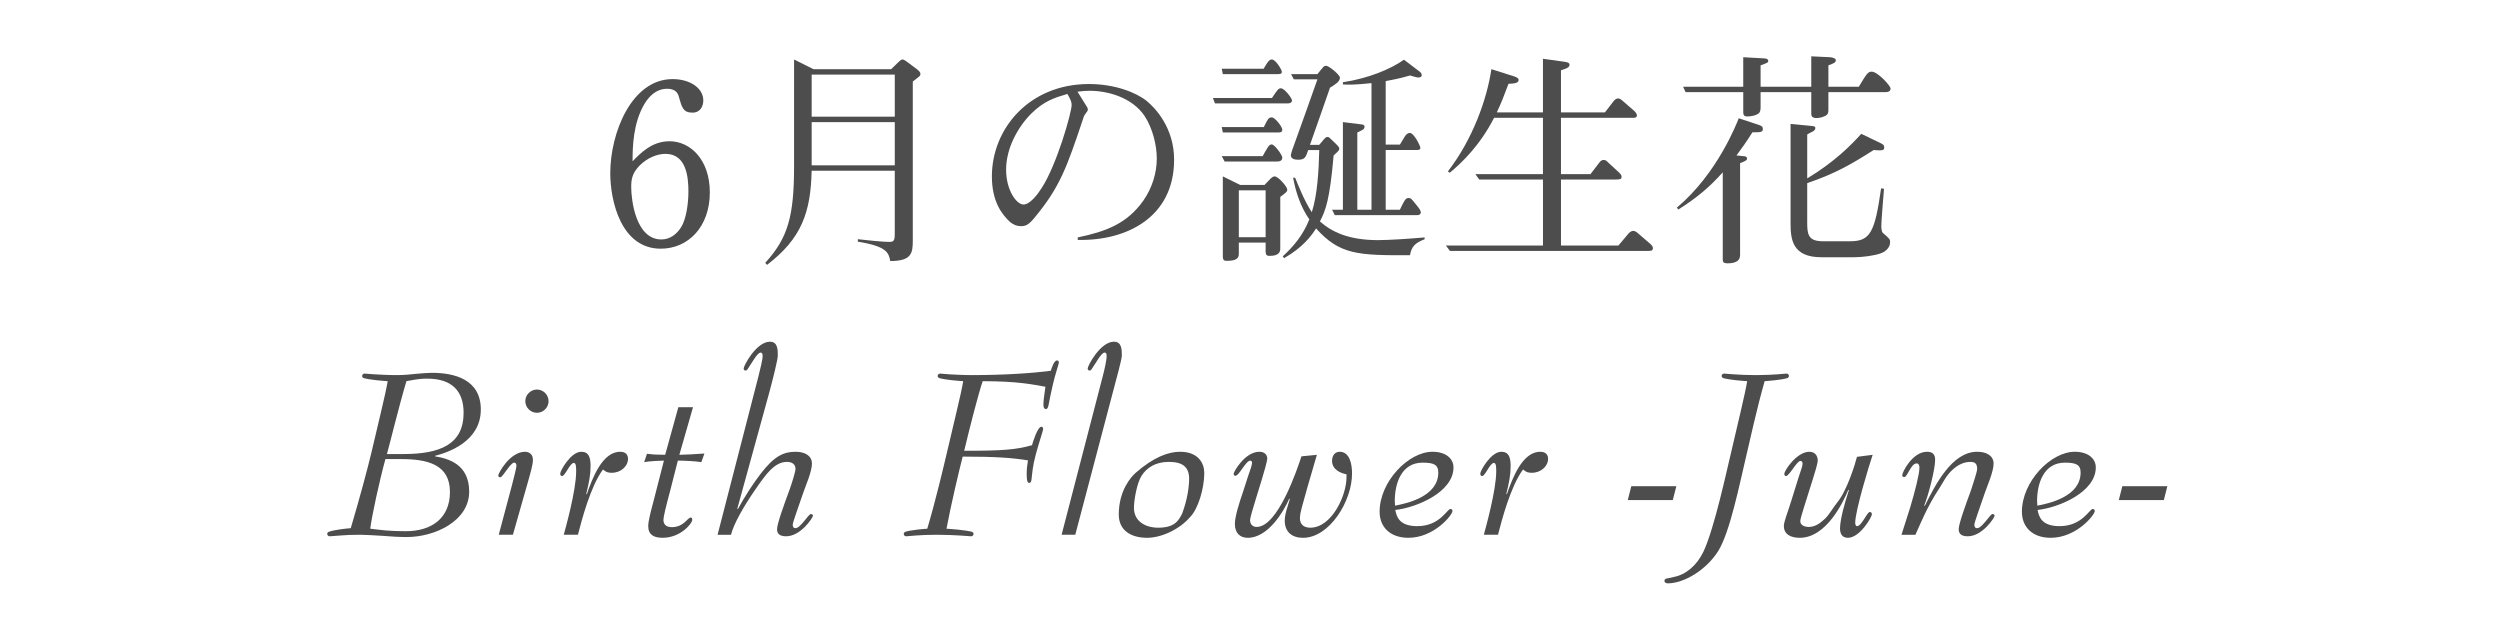
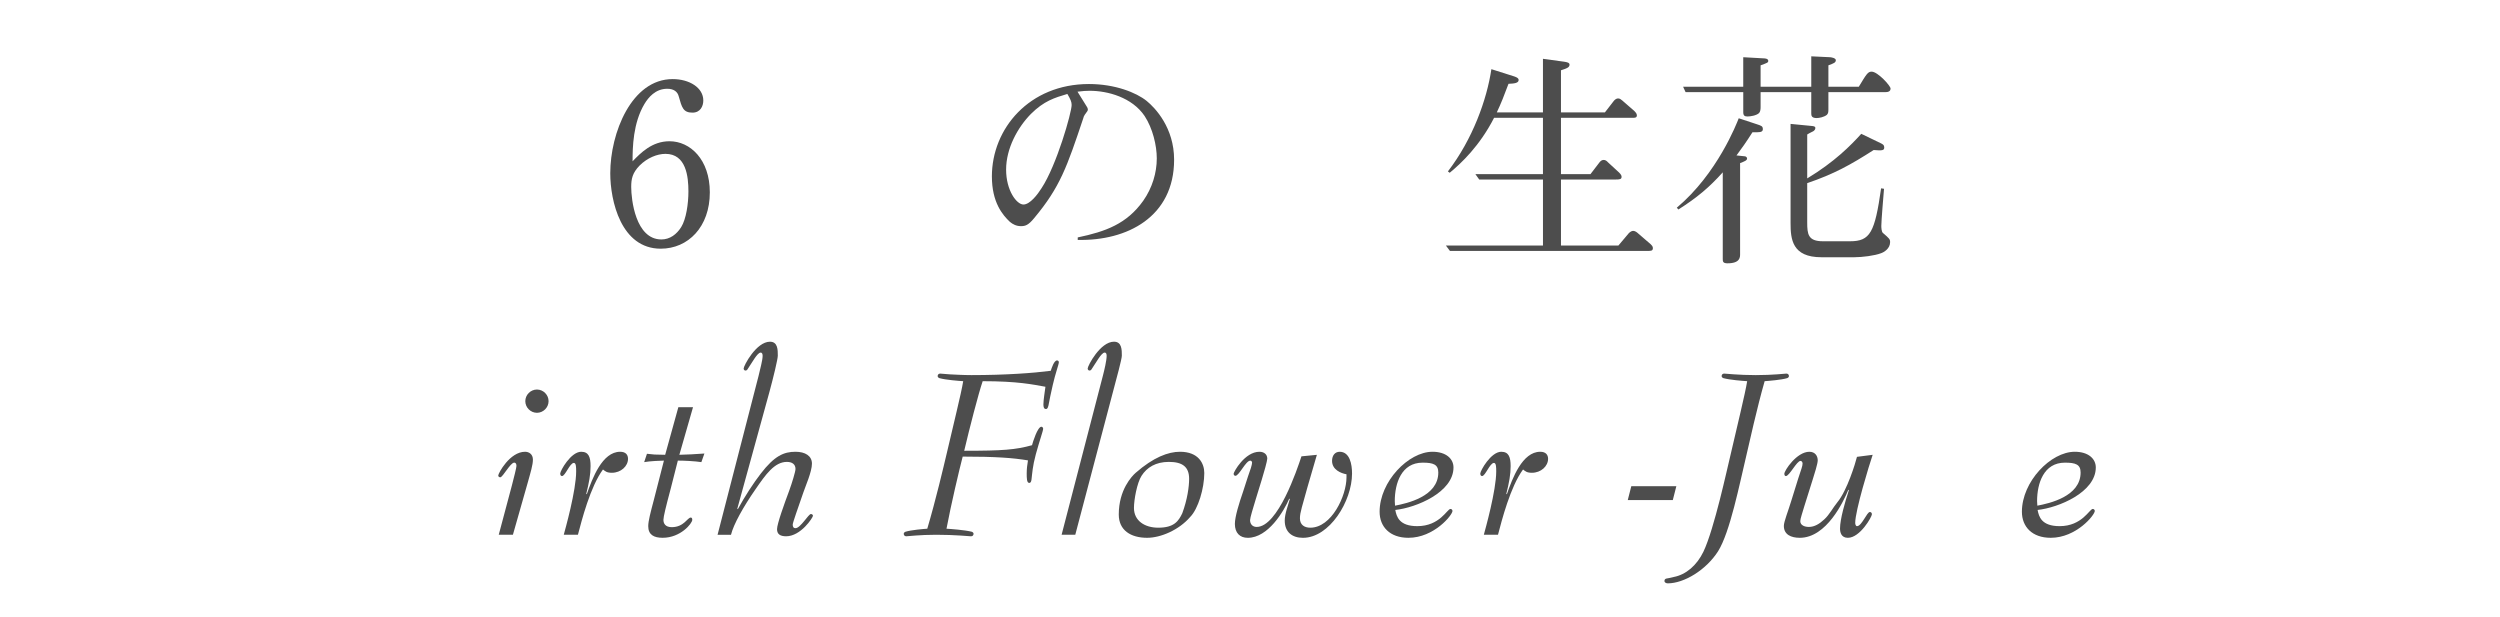
<svg xmlns="http://www.w3.org/2000/svg" version="1.1" id="レイヤー_1" x="0px" y="0px" width="197.643px" height="48.78px" viewBox="0 0 197.643 48.78" enable-background="new 0 0 197.643 48.78" xml:space="preserve">
  <g>
    <path fill="#4D4D4D" d="M52.235,19.661c-3.134,0-3.989-3.775-3.989-5.965c0-3.17,1.674-7.443,4.933-7.443   c1.318,0,2.422,0.676,2.422,1.691c0,0.445-0.231,0.961-0.855,0.961c-0.73,0-0.837-0.392-1.086-1.282   c-0.089-0.356-0.374-0.605-0.908-0.605c-0.944,0-1.496,0.694-1.799,1.193c-0.908,1.514-0.944,3.437-0.944,4.541   c0.641-0.659,1.532-1.585,2.92-1.585c1.638,0,3.188,1.442,3.188,4.042C56.117,17.933,54.407,19.661,52.235,19.661z M52.609,12.164   c-0.659,0-1.442,0.321-2.048,0.926c-0.57,0.587-0.659,1.068-0.659,1.691c0,0.979,0.338,4.149,2.386,4.149   c0.677,0,1.211-0.409,1.567-0.979c0.392-0.624,0.57-1.852,0.57-2.813C54.425,13.962,54.247,12.164,52.609,12.164z" />
-     <path fill="#4D4D4D" d="M72.59,6.109c-0.142,0.107-0.392,0.303-0.427,0.338v12.607c0,0.979-0.125,1.584-1.781,1.584   c-0.125-0.623-0.213-1.157-2.564-1.531v-0.196c0.587,0.071,1.977,0.214,2.475,0.214c0.356,0,0.445-0.089,0.445-0.641v-4.986h-6.571   c-0.071,3.294-0.802,5.36-3.526,7.443l-0.143-0.16c1.781-1.958,2.279-3.65,2.279-7.621V4.703l1.531,0.766h6.144l0.605-0.587   c0.143-0.125,0.196-0.178,0.285-0.178c0.071,0,0.125,0.018,0.285,0.125l0.908,0.677c0.053,0.053,0.231,0.178,0.231,0.338   C72.769,5.949,72.715,6.021,72.59,6.109z M70.739,5.896h-6.571v3.33h6.571V5.896z M70.739,9.653h-6.571v3.419h6.571V9.653z" />
    <path fill="#4D4D4D" d="M85.202,18.966V18.77c2.208-0.463,3.882-1.068,5.182-2.902c0.712-1.015,1.068-2.208,1.068-3.348   c0-1.015-0.32-2.369-0.961-3.348c-0.997-1.478-2.92-1.995-4.345-1.995c-0.303,0-0.535,0.018-0.962,0.071   c0.25,0.392,0.659,1.051,0.73,1.175c0.054,0.071,0.089,0.16,0.089,0.231c0,0.107-0.036,0.125-0.25,0.427   c-0.053,0.089-0.107,0.196-0.107,0.25c-1.3,3.882-1.834,5.449-3.882,7.906c-0.463,0.57-0.712,0.641-1.05,0.641   c-0.356,0-0.641-0.143-0.873-0.338c-0.588-0.552-1.425-1.549-1.425-3.597c0-3.775,2.956-7.301,7.675-7.301   c2.065,0,3.74,0.677,4.559,1.335c0.677,0.552,2.172,2.119,2.172,4.647C92.823,17.15,89.102,19.055,85.202,18.966z M84.383,7.427   c-1.015,0.303-1.852,0.552-2.885,1.584c-1.033,1.051-1.958,2.707-1.958,4.398c0,1.656,0.837,2.76,1.371,2.76   c0.516,0,1.122-0.801,1.424-1.282c1.211-1.834,2.386-6.001,2.386-6.588C84.721,8.05,84.632,7.854,84.383,7.427z" />
-     <path fill="#4D4D4D" d="M100.556,7.748c0.463-0.694,0.517-0.766,0.712-0.766c0.285,0,0.873,0.783,0.873,0.961   c0,0.143-0.125,0.231-0.303,0.231h-5.787l-0.161-0.427H100.556z M99.897,5.433c0.41-0.712,0.516-0.73,0.659-0.73   c0.285,0,0.784,0.801,0.784,0.979c0,0.178-0.178,0.178-0.392,0.178h-4.274l-0.089-0.427H99.897z M99.915,10.044   c0.178-0.374,0.267-0.516,0.338-0.623c0.054-0.071,0.143-0.143,0.285-0.143c0.267,0,0.837,0.748,0.837,0.979   c0,0.214-0.196,0.214-0.303,0.214h-4.398l-0.089-0.428H99.915z M99.826,12.342c0.107-0.196,0.231-0.427,0.392-0.677   c0.089-0.143,0.178-0.249,0.321-0.249c0.231,0,0.837,0.854,0.837,1.033c0,0.32-0.321,0.32-0.427,0.32h-4.131l-0.231-0.427H99.826z    M99.969,14.621c0.071-0.071,0.41-0.427,0.48-0.499c0.054-0.054,0.196-0.178,0.321-0.178c0.285,0,0.997,0.819,0.997,1.033   c0,0.178-0.053,0.214-0.552,0.588v4.006c0,0.267,0,0.659-0.855,0.659c-0.231,0-0.303-0.107-0.303-0.356V19.18h-2.119v0.819   c0,0.285,0,0.623-0.944,0.623c-0.142,0-0.32,0-0.32-0.321v-6.357l1.371,0.677H99.969z M97.938,15.048v3.704h2.119v-3.704H97.938z    M101.411,20.266c0.854-0.784,1.603-1.674,2.101-2.92c-0.677-0.979-1.068-2.119-1.282-3.294h0.16   c0.196,0.463,0.712,1.816,1.318,2.725c0.445-1.371,0.552-3.33,0.588-4.915h-0.873c-0.196,0.588-0.267,0.766-0.819,0.766   c-0.231,0-0.552-0.071-0.552-0.338c0-0.107,0.071-0.303,0.106-0.428c0.321-0.873,1.959-5.467,1.995-5.591h-1.87l-0.214-0.41h2.083   c0.516-0.641,0.516-0.659,0.694-0.659c0.214,0,1.086,0.712,1.086,0.944c0,0.303-0.392,0.552-0.784,0.783   c-0.499,1.425-0.908,2.618-1.585,4.523h0.73c0.071-0.071,0.285-0.338,0.392-0.463c0.089-0.089,0.143-0.16,0.267-0.16   c0.107,0,0.143,0.036,0.392,0.285c0.481,0.463,0.534,0.516,0.534,0.641c0,0.125-0.036,0.16-0.445,0.534   c-0.303,3.472-0.624,4.345-1.086,5.217c0.926,0.819,2.262,1.478,4.594,1.478c0.819,0,2.493-0.107,3.686-0.214v0.143   c-0.712,0.285-1.033,0.534-1.157,1.264c-4.114,0.018-5.556-0.036-7.426-2.119c-0.338,0.552-1.051,1.514-2.528,2.351L101.411,20.266   z M109.549,11.434h1.122c0.071-0.125,0.356-0.587,0.41-0.677c0.089-0.125,0.214-0.249,0.374-0.249c0.338,0,0.837,1.05,0.837,1.175   c0,0.178-0.16,0.178-0.392,0.178h-2.351v4.719h1.122c0.178-0.356,0.232-0.499,0.356-0.695c0.089-0.143,0.178-0.231,0.32-0.231   c0.196,0,0.231,0.054,0.588,0.499c0.267,0.321,0.392,0.499,0.392,0.641c0,0.107-0.089,0.214-0.267,0.214h-6.535l-0.214-0.427h0.855   V9.653l1.442,0.178c0.143,0.018,0.267,0.036,0.267,0.196c0,0.125-0.089,0.214-0.178,0.25c-0.053,0.036-0.338,0.178-0.392,0.196   v6.108h1.122V6.572c-1.317,0.143-1.852,0.125-2.261,0.107V6.501c2.012-0.303,3.775-1.033,4.826-1.781l1.175,0.891   c0.125,0.089,0.231,0.178,0.231,0.32c0,0.178-0.178,0.196-0.267,0.196c-0.107,0-0.374-0.071-0.659-0.16   c-0.374,0.107-0.766,0.231-1.923,0.445V11.434z" />
    <path fill="#4D4D4D" d="M130.227,19.838h-15.599l-0.32-0.427h7.675v-5.217h-5.04l-0.303-0.428h5.342V9.314h-3.864   c-1.14,2.226-2.6,3.597-3.508,4.345l-0.143-0.107c1.958-2.546,3.081-5.681,3.437-8.084l1.799,0.57   c0.089,0.036,0.356,0.107,0.356,0.285c0,0.249-0.356,0.285-0.801,0.302c-0.338,0.908-0.588,1.549-0.926,2.262h3.65V4.649   l1.691,0.232c0.214,0.036,0.41,0.071,0.41,0.231c0,0.231-0.25,0.303-0.677,0.445v3.33h3.473l0.676-0.873   c0.054-0.071,0.178-0.231,0.374-0.231c0.125,0,0.214,0.071,0.321,0.16l0.961,0.837c0.071,0.071,0.196,0.196,0.196,0.338   c0,0.196-0.16,0.196-0.338,0.196h-5.663v4.452h2.333l0.641-0.837c0.143-0.196,0.231-0.285,0.41-0.285   c0.125,0,0.25,0.089,0.321,0.178l0.89,0.819c0.178,0.178,0.196,0.267,0.196,0.338c0,0.196-0.143,0.214-0.499,0.214h-4.292v5.217   h4.541l0.766-0.908c0.053-0.071,0.213-0.249,0.41-0.249c0.142,0,0.303,0.125,0.356,0.178l1.033,0.891   c0.054,0.053,0.16,0.16,0.16,0.285C130.672,19.838,130.53,19.838,130.227,19.838z" />
    <path fill="#4D4D4D" d="M138.938,10.454h-0.392c-0.499,0.784-0.854,1.282-1.264,1.834l0.677,0.071   c0.106,0.018,0.16,0.107,0.16,0.178c0,0.143-0.214,0.231-0.552,0.356v7.194c0,0.249,0,0.73-0.997,0.73   c-0.356,0-0.374-0.143-0.374-0.338v-6.855c-1.068,1.193-2.048,2.012-3.508,2.938l-0.125-0.143c3.205-2.688,4.736-6.66,4.896-7.069   l1.46,0.481c0.32,0.107,0.445,0.143,0.445,0.374C139.366,10.365,139.277,10.454,138.938,10.454z M149.035,7.285h-4.487v1.371   c0,0.214-0.018,0.32-0.125,0.427c-0.231,0.178-0.605,0.25-0.801,0.25c-0.41,0-0.428-0.196-0.428-0.374V7.285h-4.006v1.193   c0,0.143-0.018,0.356-0.125,0.463c-0.214,0.196-0.677,0.267-0.908,0.267c-0.214,0-0.338-0.053-0.338-0.338V7.285h-4.559   l-0.196-0.427h4.754V4.524l1.603,0.089c0.107,0,0.374,0.018,0.374,0.196c0,0.142-0.071,0.16-0.605,0.356v1.692h4.006V4.453   l1.496,0.071c0.036,0,0.445,0.054,0.445,0.231c0,0.196-0.16,0.25-0.587,0.41v1.692h2.404c0.605-0.998,0.712-1.193,1.015-1.193   c0.481,0,1.496,1.122,1.496,1.335C149.462,7.249,149.231,7.285,149.035,7.285z M148.715,20.017c-0.499,0.196-1.496,0.32-2.119,0.32   h-2.6c-2.314,0-2.439-1.424-2.439-2.707V9.795l1.638,0.16c0.196,0.018,0.321,0.036,0.321,0.16c0,0.196-0.196,0.285-0.25,0.303   c-0.213,0.107-0.249,0.125-0.392,0.214v3.472c2.155-1.3,3.437-2.6,4.273-3.525l1.585,0.766c0.125,0.071,0.231,0.125,0.231,0.303   c0,0.213-0.071,0.285-0.837,0.213c-1.834,1.175-3.116,1.888-5.253,2.618v3.099c0,0.944,0.071,1.496,1.247,1.496h2.137   c1.603,0,1.959-0.694,2.458-4.185l0.231,0.036c-0.036,0.463-0.214,2.511-0.214,2.938c0,0.143,0.018,0.463,0.125,0.552   c0.517,0.445,0.57,0.499,0.57,0.73C149.427,19.661,148.928,19.945,148.715,20.017z" />
-     <path fill="#4D4D4D" d="M32.15,42.457c-0.54,0-1.3-0.04-1.98-0.1c-0.7-0.04-1.34-0.08-1.7-0.08c-0.66,0-1.181,0.02-1.581,0.06   c-0.4,0.02-0.66,0.06-0.82,0.06c-0.12,0-0.2-0.08-0.2-0.2c0-0.08,0.08-0.14,0.14-0.16c0.46-0.16,1.42-0.26,1.721-0.28   c0.68-2.281,1.36-4.821,1.62-5.921c0.5-2.181,1.14-4.701,1.3-5.701c-0.34-0.02-1.38-0.1-1.88-0.24c-0.06,0-0.14-0.08-0.14-0.16   c0-0.12,0.08-0.2,0.2-0.2c0.08,0,0.36,0.02,0.8,0.06c0.44,0.02,1.02,0.06,1.7,0.06c0.56,0,1.08-0.04,1.561-0.1   c0.48-0.04,0.9-0.08,1.26-0.08c1.74,0,3.861,0.5,3.861,2.9c0,2.541-2.601,3.401-3.621,3.661v0.04c1.061,0.18,2.701,0.62,2.701,2.8   C37.091,41.157,34.431,42.457,32.15,42.457z M30.47,36.295c-0.48,1.741-1.08,4.521-1.2,5.501c0.84,0.1,1.46,0.2,2.801,0.2   c2.041,0,3.5-1.02,3.5-3.101c0-2.18-1.78-2.601-3.86-2.601H30.47z M31.87,35.896c2.921,0,4.781-0.76,4.781-3.261   c0-1.72-0.92-2.701-2.881-2.701c-0.74,0-1.26,0.14-1.64,0.2c-0.62,2.081-1.32,5.001-1.541,5.761H31.87z" />
    <path fill="#4D4D4D" d="M40.549,42.277h-1.12l1.04-3.901c0.16-0.62,0.36-1.4,0.36-1.541c0-0.14-0.04-0.26-0.18-0.26   c-0.3,0-0.9,1.16-1.1,1.16c-0.08,0-0.16-0.06-0.16-0.14c0-0.18,0.92-1.88,2.121-1.88c0.32,0,0.62,0.2,0.62,0.62   c0,0.42-0.18,1-0.42,1.86L40.549,42.277z M42.449,32.635c-0.5,0-0.92-0.42-0.92-0.92c0-0.5,0.42-0.92,0.92-0.92   s0.92,0.42,0.92,0.92C43.37,32.215,42.949,32.635,42.449,32.635z" />
    <path fill="#4D4D4D" d="M44.569,42.277c0.12-0.44,0.98-3.501,0.98-5.001c0-0.32,0-0.68-0.18-0.68c-0.32,0-0.68,1.04-0.94,1.04   c-0.1,0-0.14-0.1-0.14-0.2c0-0.22,0.84-1.721,1.66-1.721c0.6,0,0.74,0.44,0.74,1.14c0,0.66-0.12,1.3-0.34,2.181l0.04,0.04   c0.44-1.26,1.22-3.361,2.64-3.361c0.44,0,0.62,0.24,0.62,0.56c0,0.58-0.56,1.101-1.28,1.101c-0.4,0-0.52-0.12-0.7-0.26   c-1,1.36-1.681,4.021-1.98,5.161H44.569z" />
    <path fill="#4D4D4D" d="M53.029,38.616c-0.38,1.42-0.58,2.24-0.58,2.48c0,0.3,0.16,0.58,0.66,0.58c0.96,0,1.24-0.76,1.5-0.76   c0.08,0,0.12,0.06,0.12,0.18c0,0.28-0.92,1.42-2.34,1.42c-0.7,0-1.141-0.24-1.141-0.92c0-0.4,0.18-1.08,0.44-2.061l0.8-3.121   c-0.22,0-1.141,0.04-1.561,0.12l0.22-0.66c0.16,0.02,0.36,0.04,0.6,0.06c0.24,0,0.54,0.02,0.84,0.02l1.041-3.761h1.16l-1.08,3.761   c0.3,0,1.54-0.06,1.98-0.1l-0.24,0.68c-0.52-0.08-1.36-0.12-1.86-0.12L53.029,38.616z" />
    <path fill="#4D4D4D" d="M58.289,40.216l0.04,0.04c0.54-1,1.26-2.101,1.82-2.82c1.08-1.4,1.82-1.721,2.741-1.721   c0.76,0,1.3,0.32,1.3,0.94c0,0.64-0.521,1.8-0.68,2.28c-0.44,1.28-0.84,2.381-0.84,2.541c0,0.14,0.04,0.28,0.22,0.28   c0.4,0,1.02-1.12,1.22-1.12c0.08,0,0.16,0.06,0.16,0.14c0,0.14-0.96,1.621-2.12,1.621c-0.46,0-0.72-0.16-0.72-0.56   c0-0.42,0.58-2.021,0.96-3.041c0.22-0.6,0.5-1.52,0.5-1.72c0-0.38-0.28-0.56-0.68-0.56c-0.98,0-1.681,1-2.48,2.161   c-0.96,1.38-1.741,2.78-1.94,3.601h-1.061l3.241-12.562c0.12-0.541,0.32-1.22,0.32-1.581c0-0.12-0.02-0.26-0.16-0.26   c-0.26,0-0.7,0.84-1.02,1.3c-0.04,0.08-0.1,0.12-0.18,0.12s-0.14-0.08-0.14-0.16c0-0.22,1-2.121,2.081-2.121   c0.62,0,0.62,0.64,0.62,1.1c0,0.28-0.36,1.76-0.66,2.861L58.289,40.216z" />
    <path fill="#4D4D4D" d="M74.008,42.277c-1.3,0-2.241,0.12-2.361,0.12s-0.2-0.08-0.2-0.2c0-0.08,0.08-0.14,0.14-0.16   c0.46-0.14,1.42-0.22,1.721-0.24c0.68-2.301,1.28-4.861,1.54-5.961c0.5-2.181,1.14-4.701,1.3-5.701c-0.34-0.02-1.38-0.1-1.88-0.24   c-0.06-0.02-0.14-0.08-0.14-0.16c0-0.12,0.08-0.2,0.2-0.2c0.06,0,0.32,0.02,0.76,0.06c0.44,0.02,1.04,0.06,1.72,0.06   c2.661,0,4.881-0.16,6.261-0.34c0.08-0.24,0.26-0.82,0.5-0.82c0.08,0,0.14,0.06,0.14,0.14c0,0.18-0.28,0.9-0.48,1.8   c-0.14,0.581-0.26,1.201-0.34,1.621c-0.04,0.12-0.06,0.28-0.2,0.28c-0.16,0-0.2-0.16-0.2-0.36c0-0.36,0.12-1.08,0.16-1.4   c-1-0.18-2.2-0.44-4.961-0.44c-0.34,1-1.041,3.721-1.46,5.501c3.061,0,4.061-0.08,5.361-0.44c0.06-0.24,0.44-1.46,0.74-1.46   c0.08,0,0.14,0.08,0.14,0.16c0,0.16-0.28,0.92-0.58,2.021c-0.26,0.96-0.28,1.5-0.34,1.98c-0.02,0.16-0.06,0.28-0.18,0.28   c-0.2,0-0.2-0.38-0.2-0.76c0-0.34,0.04-0.68,0.1-1.021c-1.18-0.2-2.581-0.3-5.161-0.3c-0.28,1.08-0.92,3.781-1.28,5.701   c0.34,0.02,1.44,0.1,2,0.24c0.06,0.02,0.14,0.08,0.14,0.16c0,0.12-0.08,0.2-0.2,0.2C76.609,42.397,75.548,42.277,74.008,42.277z" />
    <path fill="#4D4D4D" d="M85.008,42.277h-1.081l3.261-12.562c0.12-0.46,0.3-1.22,0.3-1.581c0-0.12-0.02-0.26-0.16-0.26   c-0.26,0-0.7,0.84-1.02,1.3c-0.04,0.08-0.1,0.12-0.18,0.12s-0.14-0.08-0.14-0.16c0-0.22,1-2.121,2.081-2.121   c0.62,0,0.62,0.64,0.62,1.1c0,0.28-0.42,1.8-0.7,2.861L85.008,42.277z" />
    <path fill="#4D4D4D" d="M90.688,42.517c-1.3,0-2.241-0.6-2.241-1.841c0-1.96,1.041-3.041,1.34-3.3   c1.4-1.22,2.561-1.661,3.501-1.661c1.46,0,1.92,0.92,1.92,1.681c0,1.2-0.48,2.84-1.121,3.48   C93.208,41.897,91.768,42.517,90.688,42.517z M93.468,40.577c0.4-1.081,0.541-2.101,0.541-2.721c0-0.96-0.541-1.34-1.601-1.34   c-1.04,0-1.74,0.44-2.161,1.1c-0.36,0.56-0.6,1.9-0.6,2.541c0,1.021,0.86,1.561,1.92,1.561   C92.828,41.717,93.168,41.197,93.468,40.577z" />
    <path fill="#4D4D4D" d="M106.45,37.496c-0.44-0.08-1.141-0.36-1.141-1.06c0-0.44,0.24-0.72,0.6-0.72c0.8,0,0.98,0.98,0.98,1.721   c0,2.18-1.78,5.081-3.881,5.081c-0.86,0-1.44-0.46-1.44-1.36c0-0.56,0.28-1.24,0.4-1.701l-0.04-0.04   c-0.44,1.021-1.681,3.101-3.281,3.101c-0.62,0-1.021-0.38-1.021-1.101c0-0.56,0.34-1.66,0.64-2.521l0.4-1.24   c0.18-0.48,0.32-0.92,0.32-1.08c0-0.08-0.06-0.16-0.14-0.16c-0.36,0-0.88,1.2-1.18,1.2c-0.08,0-0.14-0.08-0.14-0.16   c0-0.14,0.88-1.741,2.041-1.741c0.36,0,0.62,0.2,0.62,0.54c0,0.18-0.26,1.101-0.44,1.681l-0.48,1.56   c-0.2,0.66-0.44,1.44-0.44,1.621c0,0.32,0.2,0.54,0.521,0.54c1.68,0,3.201-4.541,3.541-5.581l1.22-0.12l-0.74,2.541   c-0.4,1.48-0.6,2-0.6,2.48c0,0.52,0.36,0.74,0.82,0.74c1.68,0,2.861-2.521,2.861-3.981V37.496z" />
    <path fill="#4D4D4D" d="M111.348,42.517c-1.48,0-2.28-0.88-2.28-2.061c0-2.38,2.28-4.741,4.181-4.741c1.08,0,1.66,0.56,1.66,1.24   c0,1.96-2.94,3.181-4.601,3.361c0.1,0.52,0.3,1.28,1.74,1.28c1.781,0,2.361-1.36,2.621-1.36c0.08,0,0.16,0.06,0.16,0.16   C114.829,40.716,113.368,42.517,111.348,42.517z M113.708,37.356c0-0.64-0.4-0.78-1.24-0.78c-1.681,0-2.201,1.64-2.201,3.041   c0,0.12,0.02,0.24,0.02,0.36C111.228,39.796,113.708,39.256,113.708,37.356z" />
    <path fill="#4D4D4D" d="M117.307,42.277c0.12-0.44,0.98-3.501,0.98-5.001c0-0.32,0-0.68-0.18-0.68c-0.32,0-0.68,1.04-0.94,1.04   c-0.1,0-0.14-0.1-0.14-0.2c0-0.22,0.84-1.721,1.66-1.721c0.6,0,0.74,0.44,0.74,1.14c0,0.66-0.12,1.3-0.34,2.181l0.04,0.04   c0.44-1.26,1.22-3.361,2.64-3.361c0.44,0,0.62,0.24,0.62,0.56c0,0.58-0.56,1.101-1.28,1.101c-0.4,0-0.52-0.12-0.7-0.26   c-1,1.36-1.681,4.021-1.98,5.161H117.307z" />
    <path fill="#4D4D4D" d="M132.247,39.536h-3.561l0.28-1.1h3.561L132.247,39.536z" />
    <path fill="#4D4D4D" d="M131.846,46.118c-0.14,0-0.26-0.08-0.26-0.18c0-0.14,0.08-0.18,0.16-0.2c0.1-0.02,0.36-0.06,0.56-0.12   c0.98-0.18,1.841-0.92,2.361-2c0.86-1.8,1.88-6.582,2.16-7.722c0.5-2.181,1.141-4.761,1.3-5.761c-0.34-0.02-1.38-0.1-1.88-0.24   c-0.06-0.02-0.14-0.08-0.14-0.16c0-0.12,0.08-0.2,0.2-0.2c0.14,0,1.14,0.12,2.5,0.12s2.301-0.12,2.421-0.12   c0.12,0,0.2,0.08,0.2,0.2c0,0.08-0.08,0.14-0.14,0.16c-0.46,0.14-1.48,0.22-1.78,0.24c-0.6,2.081-1.24,5.001-1.42,5.761   c-0.58,2.44-1.32,6.181-2.26,7.682C134.886,45.058,133.146,46.118,131.846,46.118z" />
    <path fill="#4D4D4D" d="M148.048,35.956c-0.28,0.82-1.38,4.421-1.38,5.381c0,0.1,0.04,0.26,0.14,0.26c0.38,0,0.78-1.12,1.02-1.12   c0.1,0,0.16,0.08,0.16,0.18c0,0.2-0.94,1.86-1.9,1.86c-0.52,0-0.62-0.42-0.62-0.74c0-0.72,0.4-2.121,0.7-3.021l-0.04-0.04   c-0.38,0.92-1.721,3.801-3.841,3.801c-0.7,0-1.26-0.26-1.26-0.94c0-0.34,0.34-1.16,0.58-1.96l0.56-1.8   c0.24-0.74,0.34-0.96,0.34-1.18c0-0.08-0.06-0.2-0.16-0.2c-0.3,0-0.88,1.2-1.161,1.2c-0.08,0-0.12-0.08-0.12-0.18   c0-0.26,0.98-1.741,1.98-1.741c0.46,0,0.66,0.34,0.66,0.68c0,0.26-0.26,1.081-0.4,1.521l-0.66,2.101c-0.14,0.48-0.32,1-0.32,1.18   c0,0.34,0.36,0.46,0.68,0.46c0.44,0,0.84-0.24,1.22-0.6c0.4-0.36,0.68-0.92,1.04-1.36c0.76-0.92,1.42-3.081,1.541-3.581   L148.048,35.956z" />
-     <path fill="#4D4D4D" d="M150.326,42.277c0.1-0.32,0.4-1.24,0.7-2.201c0.34-1.14,0.72-2.581,0.72-3.101c0-0.1-0.02-0.34-0.22-0.34   c-0.46,0-0.72,1.08-0.98,1.08c-0.12,0-0.16-0.06-0.16-0.16c0-0.22,0.8-1.84,1.96-1.84c0.48,0,0.64,0.24,0.64,0.64   c0,0.78-0.541,2.821-0.86,3.601l0.04,0.04c0.82-1.641,2.141-4.281,4.141-4.281c0.76,0,1.3,0.32,1.3,0.94c0,0.64-0.52,1.8-0.68,2.28   c-0.44,1.28-0.84,2.381-0.84,2.541c0,0.14,0.04,0.28,0.22,0.28c0.4,0,1.021-1.12,1.221-1.12c0.08,0,0.16,0.06,0.16,0.14   c0,0.14-0.96,1.621-2.12,1.621c-0.46,0-0.72-0.16-0.72-0.56c0-0.42,0.58-2.021,0.96-3.041c0.2-0.62,0.5-1.52,0.5-1.72   c0-0.36-0.12-0.56-0.52-0.56c-0.5,0-0.94,0.2-1.36,0.56c-0.58,0.5-0.86,1.16-1.12,1.541c-0.96,1.44-1.56,2.96-1.88,3.661H150.326z" />
    <path fill="#4D4D4D" d="M162.126,42.517c-1.48,0-2.28-0.88-2.28-2.061c0-2.38,2.28-4.741,4.181-4.741   c1.081,0,1.661,0.56,1.661,1.24c0,1.96-2.941,3.181-4.601,3.361c0.1,0.52,0.3,1.28,1.74,1.28c1.781,0,2.361-1.36,2.621-1.36   c0.08,0,0.16,0.06,0.16,0.16C165.607,40.716,164.147,42.517,162.126,42.517z M164.487,37.356c0-0.64-0.4-0.78-1.24-0.78   c-1.681,0-2.201,1.64-2.201,3.041c0,0.12,0.02,0.24,0.02,0.36C162.007,39.796,164.487,39.256,164.487,37.356z" />
-     <path fill="#4D4D4D" d="M171.066,39.536h-3.561l0.28-1.1h3.561L171.066,39.536z" />
  </g>
</svg>